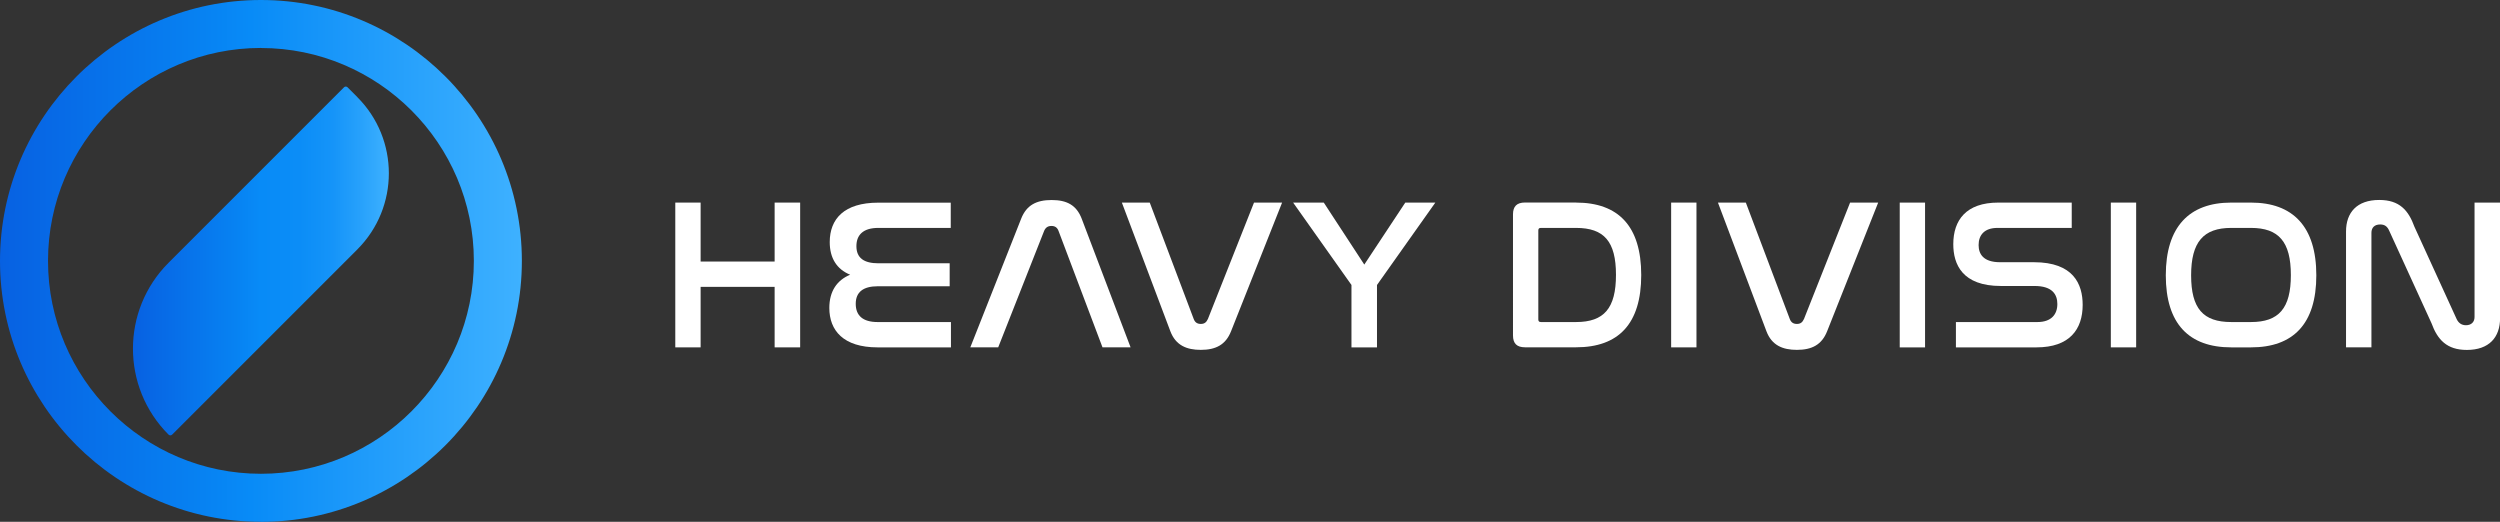
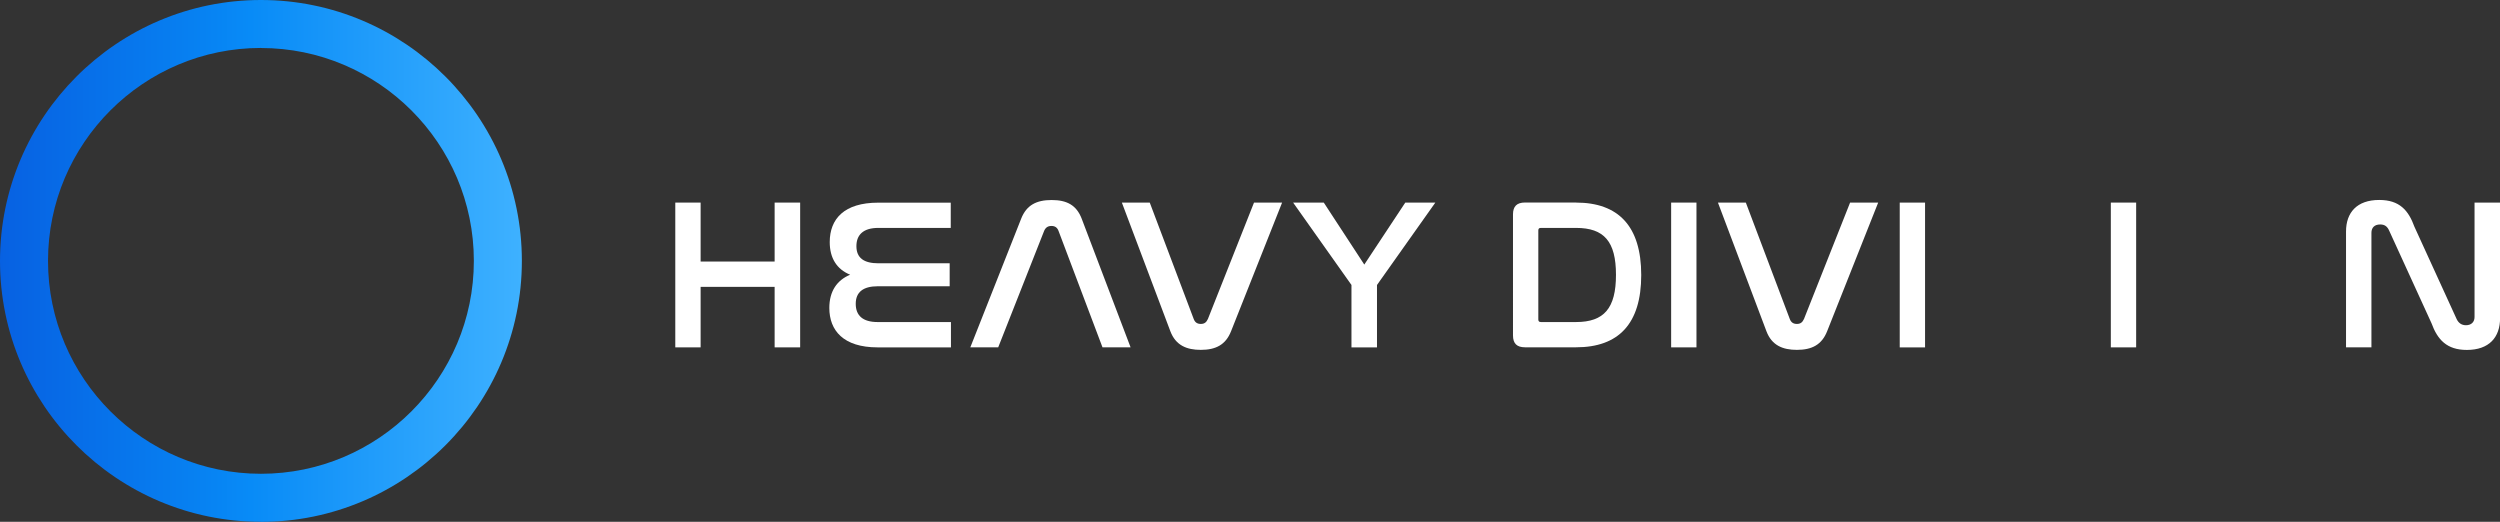
<svg xmlns="http://www.w3.org/2000/svg" id="a" viewBox="0 0 370.21 77.27">
  <rect x="0" y="0" width="370.21" height="77.27" fill="#333333" stroke="none" />
  <defs>
    <style>.d{fill:#fff;}.e{fill:url(#c);}.f{fill:url(#b);}</style>
    <linearGradient id="b" x1="0" y1="38.64" x2="77.27" y2="38.64" gradientTransform="matrix(1, 0, 0, 1, 0, 0)" gradientUnits="userSpaceOnUse">
      <stop offset="0" stop-color="#0761e2" />
      <stop offset=".39" stop-color="#0782f2" />
      <stop offset=".48" stop-color="#088bf7" />
      <stop offset="1" stop-color="#3eb1ff" />
    </linearGradient>
    <linearGradient id="c" x1="19.69" y1="38.64" x2="57.58" y2="38.64" gradientTransform="matrix(1, 0, 0, 1, 0, 0)" gradientUnits="userSpaceOnUse">
      <stop offset="0" stop-color="#0761e2" />
      <stop offset=".4" stop-color="#0782f2" />
      <stop offset=".5" stop-color="#088bf7" />
      <stop offset=".65" stop-color="#0b8df7" />
      <stop offset=".78" stop-color="#1594f9" />
      <stop offset=".89" stop-color="#27a1fb" />
      <stop offset="1" stop-color="#3eb1ff" />
    </linearGradient>
  </defs>
  <g>
    <path class="d" d="M103.75,30v8.73h10.96v-8.73h3.78v21.44h-3.78v-8.96h-10.96v8.96h-3.75V30h3.75Z" />
    <path class="d" d="M140.79,30v3.75h-10.73c-2.25,0-3.24,1.05-3.24,2.7,0,1.75,1.11,2.54,3.27,2.54h10.54v3.4h-10.64c-2.16,0-3.27,.86-3.27,2.6s1.05,2.7,3.24,2.7h10.86v3.75h-10.86c-5.08,0-7.15-2.51-7.15-5.84,0-2.45,1.11-4.1,3.08-4.92-2-.82-3.02-2.48-3.02-4.83,0-3.43,2.13-5.84,7.18-5.84h10.73Z" />
    <path class="d" d="M147.82,51.43h-4.13l7.53-19.05c.79-2,2.25-2.76,4.51-2.76s3.68,.76,4.45,2.76l7.24,19.05h-4.16l-6.51-17.24c-.19-.51-.54-.73-1.05-.73s-.86,.22-1.08,.73l-6.8,17.24Z" />
    <path class="d" d="M170.26,30l6.51,17.24c.19,.51,.54,.73,1.05,.73s.82-.22,1.05-.73l6.83-17.24h4.16l-7.56,19.05c-.79,2-2.25,2.76-4.48,2.76-2.1,0-3.72-.67-4.51-2.76l-7.18-19.05h4.13Z" />
    <path class="d" d="M196.03,30l6,9.18,6.07-9.18h4.45l-8.64,12.2v9.24h-3.78v-9.24l-8.64-12.2h4.54Z" />
    <path class="d" d="M233.39,30c6.26,0,9.65,3.49,9.65,10.73s-3.37,10.7-9.65,10.7h-7.56c-1.21,0-1.78-.57-1.78-1.75V31.74c0-1.18,.57-1.75,1.78-1.75h7.56Zm-5.59,17.31c0,.28,.13,.38,.41,.38h5.18c4.16,0,5.91-2.06,5.91-6.99s-1.75-6.95-5.91-6.95h-5.18c-.29,0-.41,.09-.41,.38v13.18Z" />
    <path class="d" d="M251.22,30v21.44h-3.75V30h3.75Z" />
    <path class="d" d="M258.53,30l6.51,17.24c.19,.51,.54,.73,1.05,.73s.82-.22,1.05-.73l6.83-17.24h4.16l-7.56,19.05c-.79,2-2.25,2.76-4.48,2.76-2.1,0-3.72-.67-4.51-2.76l-7.18-19.05h4.13Z" />
    <path class="d" d="M285.07,30v21.44h-3.75V30h3.75Z" />
-     <path class="d" d="M306.79,30v3.75h-10.99c-1.94,0-2.8,1.05-2.8,2.54,0,1.3,.67,2.54,3.18,2.54h5.02c5.84,0,7.21,3.24,7.21,6.32,0,3.62-1.94,6.29-6.83,6.29h-11.94v-3.75h12.07c2.03,0,2.95-1.11,2.95-2.67,0-1.4-.73-2.67-3.37-2.67h-4.99c-5.72,0-7.05-3.21-7.05-6.19,0-3.56,1.9-6.16,6.67-6.16h10.86Z" />
    <path class="d" d="M316.33,30v21.44h-3.75V30h3.75Z" />
-     <path class="d" d="M333.33,30c6.22,0,9.68,3.56,9.68,10.77s-3.43,10.67-9.68,10.67h-2.92c-6.26,0-9.69-3.49-9.69-10.67s3.46-10.77,9.69-10.77h2.92Zm-2.92,3.75c-4.13,0-5.94,2.1-5.94,7.02s1.78,6.92,5.94,6.92h2.92c4.13,0,5.91-2.03,5.91-6.95s-1.78-6.99-5.91-6.99h-2.92Z" />
    <path class="d" d="M351.16,51.43h-3.75v-17.15c0-2.79,1.59-4.67,4.92-4.67,2.99,0,4.32,1.52,5.21,3.97l6.26,13.69c.25,.51,.67,.89,1.37,.89,.79,0,1.27-.48,1.27-1.21V30h3.78v17.12c0,2.83-1.62,4.7-4.92,4.7-2.98,0-4.35-1.53-5.24-3.97l-6.26-13.69c-.28-.63-.67-.92-1.33-.92-.86,0-1.3,.48-1.3,1.24v16.96Z" />
  </g>
  <path class="f" d="M38.64,77.27C17.33,77.27,0,59.94,0,38.64S17.33,0,38.64,0s38.64,17.33,38.64,38.64-17.33,38.64-38.64,38.64Zm0-70.17c-17.39,0-31.53,14.14-31.53,31.53s14.14,31.53,31.53,31.53,31.53-14.14,31.53-31.53S56.02,7.11,38.64,7.11Z" />
-   <path class="e" d="M52.91,14.37l-1.44-1.44c-.15-.15-.38-.15-.53,0l-25.98,25.98c-7.03,7.03-7.03,18.42,0,25.45h0c.15,.15,.38,.15,.53,0l27.42-27.42c6.23-6.23,6.23-16.33,0-22.56Z" />
</svg>